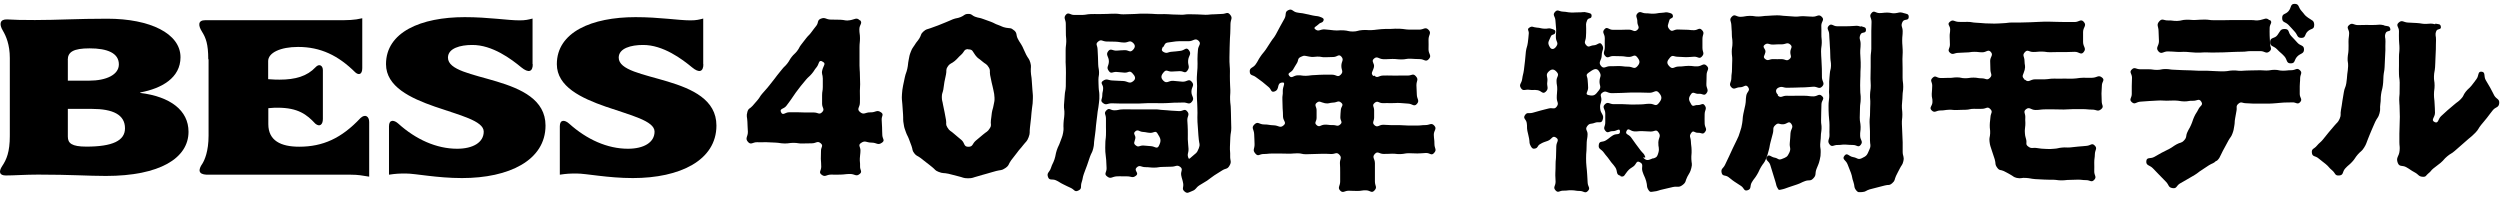
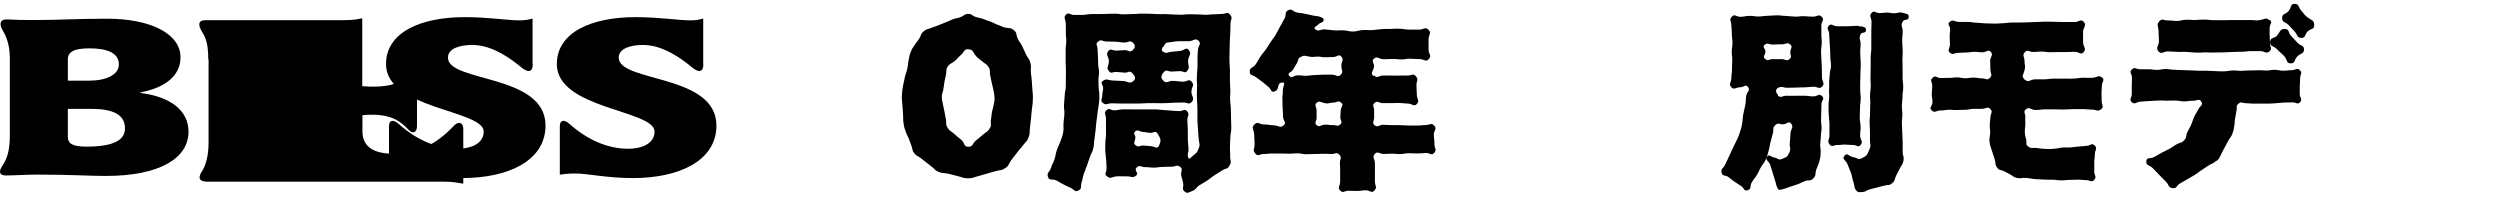
<svg xmlns="http://www.w3.org/2000/svg" id="a" viewBox="0 0 318 25">
-   <path d="M109.37,2.54c.42,.4-.06,.58-.06,1.17s.08,.58,.08,1.15-.06,.58-.06,1.15,.01,.58,0,1.17,0,.58,0,1.17,.05,.58,.05,1.18,.03,.58,.03,1.18-.05,.6-.03,1.18c.02,.58,0,.6,0,1.18s-.45,.78,0,1.17c.51,.44,.67,.03,1.35,.05,.68,.02,.79-.38,1.34,0,.4,.28,.05,.46,.08,.95q.03,.49,.05,.98c.02,.49,0,.49,.03,.98,.03,.49,.37,.64-.03,.94-.56,.4-.65,0-1.34,0s-.8-.34-1.36,.06c-.4,.28-.03,.48-.05,.97-.01,.49-.06,.49-.08,.98-.02,.49,.05,.49,.03,1-.02,.51,.34,.68-.05,.98-.46,.38-.6,0-1.21,0s-.6,.06-1.21,.08c-.6,.02-.6,0-1.22,0s-.74,.38-1.22,0c-.39-.31-.03-.49-.03-1s-.03-.51-.05-1c-.01-.49,.03-.51,.02-1-.02-.49,.35-.66-.03-.98-.43-.37-.56,0-1.14,0s-.57,0-1.16,.02c-.59,.02-.59-.08-1.16-.08s-.57,.09-1.16,.08c-.59-.02-.57-.08-1.14-.11q-.57-.03-1.14-.05c-.57-.02-.57,.03-1.16,0-.59-.03-.8,.4-1.19-.03-.43-.48,0-.68-.02-1.3-.02-.63-.05-.64-.06-1.27-.02-.63-.17-.66,0-1.27,.14-.48,.32-.37,.65-.75,.32-.38,.32-.37,.65-.75,.32-.38,.26-.43,.59-.81,.32-.38,.34-.37,.66-.75,.32-.38,.31-.4,.62-.78,.31-.38,.31-.4,.6-.78s.32-.38,.63-.78c.31-.4,.37-.35,.68-.75,.31-.4,.25-.45,.56-.84,.31-.4,.37-.34,.68-.74,.31-.4,.23-.45,.54-.84q.31-.4,.62-.8c.31-.4,.37-.35,.67-.77,.29-.41,.31-.4,.62-.81,.31-.41,.08-.69,.56-.89,.57-.23,.63,.09,1.25,.11,.62,.02,.62,0,1.24,.02,.62,.02,.63,.17,1.24,.06,.65-.11,.8-.4,1.24,.02h.03Zm-4.79,5.26c-.48-.21-.37,.35-.71,.75-.34,.4-.28,.45-.62,.84-.34,.4-.39,.35-.73,.75q-.34,.4-.67,.81t-.63,.83c-.31,.41-.28,.45-.59,.86s-.29,.43-.62,.84c-.32,.41-.9,.32-.66,.8,.23,.48,.51,0,1.04,0h1.05c.53,0,.53,.03,1.05,.03h1.05c.53,0,.66,.34,1.04-.05,.37-.38-.01-.52-.01-1.06v-1.07c0-.54,.09-.54,.09-1.07v-1.07c0-.54-.2-.57-.06-1.09,.15-.58,.53-.84,.01-1.06l-.03-.05Z" />
  <path d="M129,3.86c.42,.38,.2,.55,.46,1.06,.26,.51,.32,.49,.59,1,.26,.51,.22,.54,.48,1.04,.26,.51,.37,.46,.53,1.01,.15,.55,.03,.57,.06,1.14,.03,.57,.09,.57,.12,1.14,.03,.57,.05,.57,.08,1.14,.03,.57,.08,.57,.06,1.15-.01,.61-.03,.61-.11,1.23s-.06,.61-.12,1.23q-.06,.61-.14,1.23c-.08,.61,.05,.66-.17,1.23-.22,.57-.32,.52-.7,1.01-.37,.49-.42,.46-.77,.95-.36,.49-.39,.48-.76,.98-.37,.51-.22,.63-.73,.98-.51,.35-.57,.21-1.16,.37-.59,.15-.59,.18-1.19,.34-.6,.15-.59,.18-1.19,.34-.6,.15-.59,.25-1.21,.25s-.63-.12-1.25-.26c-.62-.14-.62-.18-1.25-.32-.63-.14-.67,0-1.27-.25-.45-.18-.39-.28-.77-.58s-.37-.31-.76-.6c-.39-.29-.39-.31-.77-.6-.39-.29-.48-.2-.77-.58-.29-.38-.17-.44-.34-.91q-.17-.46-.34-.91c-.17-.44-.23-.43-.39-.89-.15-.46-.19-.46-.26-.94-.12-.63-.05-.64-.09-1.27-.05-.63-.05-.64-.09-1.29-.05-.64-.09-.64-.05-1.29q.03-.55,.14-1.09t.23-1.09c.12-.55,.19-.52,.31-1.07,.12-.55,.06-.55,.17-1.1s.08-.55,.28-1.07c.19-.48,.23-.45,.5-.87,.26-.43,.32-.4,.59-.83s.12-.52,.51-.86c.39-.34,.43-.25,.91-.43,.48-.18,.48-.17,.96-.35,.48-.18,.46-.2,.94-.38,.48-.18,.46-.21,.94-.4,.48-.18,.51-.09,.99-.28,.48-.18,.42-.38,.93-.4,.51-.02,.46,.2,.94,.37,.48,.17,.51,.09,1,.28,.5,.18,.5,.17,.97,.35,.48,.18,.46,.25,.94,.41,.48,.17,.48,.25,.99,.35s.6-.03,.99,.31l.03,.05Zm-5.84,2.39c-.57,0-.46,.32-.9,.71-.43,.38-.39,.43-.82,.8-.43,.37-.6,.25-.91,.74-.26,.41-.09,.49-.2,.97q-.11,.48-.2,.95c-.09,.48-.05,.49-.14,.97-.09,.48-.19,.46-.19,.95s.08,.48,.15,.97c.08,.49,.12,.48,.2,.97,.08,.49,.09,.48,.18,.97,.09,.49-.09,.52,.17,.95,.31,.52,.42,.41,.87,.83,.45,.41,.48,.38,.93,.78,.45,.4,.26,.86,.87,.86s.48-.37,.94-.77c.46-.4,.46-.38,.93-.78,.46-.4,.57-.32,.88-.83,.25-.41,.05-.48,.12-.97,.08-.49,.05-.49,.12-.97,.08-.48,.14-.48,.22-.95,.08-.48,.14-.49,.12-.97-.02-.48-.05-.49-.14-.97-.09-.48-.12-.48-.22-.95-.09-.48-.11-.48-.2-.97-.09-.49,.08-.55-.17-.97-.29-.49-.43-.4-.85-.78-.42-.38-.51-.31-.86-.77-.37-.49-.31-.74-.9-.74l-.02-.03Z" />
  <path d="M147.95,5.9c-.17,.32-.28,.52,.05,.71,.46,.26,.53,0,1.07-.03,.54-.03,.53-.06,1.07-.11s.74-.54,1.07-.11c.42,.54-.03,.68-.08,1.34-.05,.66,.29,.78-.12,1.32-.31,.38-.46,0-.97,.03-.51,.03-.49,.03-1,.05-.51,.02-.66-.32-.99,.06-.37,.41-.45,.74-.05,1.12,.43,.41,.63-.03,1.22,0,.59,.03,.59,.08,1.19,.11,.6,.03,.79-.43,1.17,0,.43,.48-.03,.63-.03,1.27s.46,.8,.05,1.29c-.36,.43-.56,.06-1.11,.09s-.57,0-1.13,.02c-.56,.02-.56,.05-1.13,.06-.57,.02-.57,0-1.13,0h-1.13c-.56,0-.57,.05-1.13,.05h-2.29c-.57,0-.57-.03-1.14-.03s-.7,.31-1.14-.06c-.36-.29-.06-.46-.06-.94s.11-.48,.11-.94-.42-.63-.03-.91c.53-.37,.62-.06,1.27-.05,.65,.02,.65,.05,1.28,.06,.63,.02,.8,.43,1.3,.03,.4-.32,.26-.64-.11-1.03s-.48-.03-.99-.06c-.51-.03-.51-.06-1.02-.09s-.68,.29-.97-.11c-.39-.51,0-.61,0-1.24s-.46-.8-.08-1.3c.31-.4,.56-.03,1.07-.06,.51-.03,.51-.05,1.02-.06,.51-.02,.65,.35,1.02,0,.34-.34,.37-.64,.02-.95-.42-.37-.57,0-1.13-.02-.56-.02-.56-.09-1.11-.11-.56-.02-.56,0-1.11-.02-.56-.02-.66-.34-1.08,.02-.37,.32-.08,.45-.06,.94,.02,.49,.03,.49,.05,.98q.01,.49,.03,.98c.02,.49,.09,.49,.11,.98,.01,.49-.08,.49-.08,.97s.02,.49,.03,.97c.02,.48,.08,.49,.09,.97,.02,.48-.01,.49-.05,.97-.05,.58-.09,.57-.17,1.15-.08,.58-.05,.58-.14,1.17-.09,.58-.05,.58-.12,1.17-.08,.58-.06,.58-.15,1.17-.09,.58-.01,.6-.15,1.17-.14,.57-.23,.52-.42,1.06q-.19,.54-.37,1.09c-.19,.55-.22,.54-.4,1.07-.19,.54-.11,.57-.29,1.1-.18,.54,.11,.78-.42,1.03-.48,.23-.48-.12-.96-.34-.48-.21-.48-.23-.96-.46-.48-.23-.45-.29-.93-.51-.48-.21-.82,.08-1-.41-.2-.55,.18-.58,.37-1.15,.18-.57,.26-.54,.45-1.1,.18-.57,.11-.58,.29-1.15,.19-.57,.26-.54,.45-1.1,.19-.57,.25-.55,.36-1.14s.01-.58,.05-1.18c.03-.6,.08-.58,.11-1.18,.03-.6-.08-.6-.05-1.18,.03-.58,.06-.58,.09-1.18,.03-.6,.12-.58,.14-1.18,.01-.6,0-.57,.01-1.14,.02-.57,0-.57,0-1.14s-.05-.57-.03-1.14c.01-.57,0-.57,0-1.14s.06-.57,.08-1.12c.01-.55-.06-.57-.05-1.12,.02-.55-.03-.57-.01-1.14,.01-.57-.35-.74,.01-1.17,.34-.38,.56,.05,1.07,.03,.51-.02,.52,.02,1.04,0,.51-.02,.51-.09,1.04-.11,.52-.02,.52,0,1.04,0s.53,0,1.04-.02c.51-.02,.51-.03,1.04-.03s.53,.08,1.04,.08,.52-.03,1.04-.03,.53-.03,1.05-.05c.53-.02,.53,0,1.05,0s.53,.03,1.04,.05c.51,.02,.52,0,1.03,0s.53,.03,1.04,.05c.51,.02,.53,.02,1.05,.03,.53,.02,.53-.06,1.05-.06s.53,.02,1.05,.02,.53,.05,1.05,.05,.53-.06,1.05-.06,.53-.05,1.05-.05,.68-.32,1.02,.08c.39,.46,.08,.58,.06,1.18-.02,.6,0,.6-.03,1.21-.03,.61-.05,.6-.06,1.21-.01,.61-.03,.6-.03,1.21s-.03,.6-.01,1.2c.01,.6,.06,.6,.06,1.2s-.02,.6,0,1.2c.01,.6,.03,.6,.05,1.2,.01,.6-.05,.6-.03,1.2,.02,.6,.08,.6,.09,1.2,.01,.6,.03,.6,.03,1.2s.03,.6,.03,1.2-.09,.6-.12,1.2q-.03,.6-.05,1.2c-.02,.6,.05,.6,.03,1.2-.02,.6,.22,.68-.08,1.2-.28,.51-.48,.31-.96,.63-.48,.32-.49,.29-.97,.61-.48,.32-.45,.35-.93,.68-.48,.32-.51,.28-.99,.6-.48,.32-.37,.52-.91,.72-.45,.17-.6,.37-.96,.06-.4-.34-.09-.52-.18-1.04-.09-.52-.15-.51-.25-1.03-.09-.52,.29-.74-.12-1.06-.42-.32-.57-.03-1.11-.03s-.56,.03-1.11,.03-.56,.09-1.11,.09-.56-.06-1.11-.06-.71-.34-1.11,.05c-.4,.38,.35,.68-.05,1.01-.48,.4-.6,.09-1.22,.11-.62,.02-.63-.03-1.25,0-.62,.03-.76,.4-1.25,0-.42-.32-.03-.52-.05-1.04q-.01-.52-.05-1.04c-.03-.52-.08-.52-.11-1.04-.03-.52,0-.52,0-1.04s.06-.54,.08-1.07c.02-.54,0-.54,0-1.07v-1.07c0-.54-.32-.64,.06-1.03,.39-.38,.48,0,1.01,0s.52-.11,1.04-.12c.51-.02,.53,0,1.05,0h3.11c.49,0,.51,.06,1,.08,.5,.02,.51,.05,1.01,.08,.49,.03,.51,.03,1.02,.06,.51,.03,.69-.37,1.02,.02,.39,.44,0,.6,.03,1.18,.03,.58,.05,.6,.06,1.18,.02,.58-.01,.6,0,1.2,.02,.6,.06,.6,.09,1.2,.03,.6-.23,.66,0,1.21,.08,.18,.25-.05,.4-.17,.53-.49,.65-.41,.91-1.09,.2-.52,.05-.55,0-1.1-.05-.55-.06-.57-.09-1.12-.03-.55-.05-.57-.08-1.14-.03-.57,0-.57,0-1.14s-.02-.57-.03-1.14c-.02-.57-.05-.57-.05-1.14s.03-.57,.03-1.14-.05-.57-.03-1.14c.02-.57,.05-.57,.08-1.15,.03-.58,0-.57,0-1.15s.03-.57,.06-1.15c.03-.58,.49-.77,.08-1.17-.45-.41-.63,.05-1.25,.06-.62,.02-.62-.02-1.25,0-.63,.02-.62,.08-1.24,.14-.43,.05-.48,.08-.67,.46v.12Zm-3.49,12.58c.36,.32,.46,.02,.96,.03,.49,.02,.49,.06,.97,.08,.48,.02,.77,.41,1,0,.37-.72,.26-.95-.17-1.63-.25-.4-.46-.03-.93-.06-.46-.03-.46-.09-.93-.12-.46-.03-.6-.37-.96-.06-.35,.31,.11,.48,.01,.91-.09,.46-.29,.57,.05,.87l-.02-.02Z" />
  <path d="M174.84,9.63c.36,.38,.56-.02,1.08-.02s.53-.02,1.05,0c.53,.02,.53,0,1.05,0h1.05c.52,0,.66-.32,1.02,.08,.4,.45,.08,.55,.08,1.15s.05,.6,.05,1.18,.4,.77,0,1.21c-.36,.4-.56-.03-1.1-.05-.54-.02-.54-.06-1.07-.08-.53-.02-.54,.03-1.08,.02-.54-.02-.54,0-1.08,0s-.63-.38-1.04-.03c-.36,.31-.08,.43-.06,.91,.01,.48,0,.48,0,.95s-.31,.66,.05,.98c.4,.35,.57-.06,1.1-.06s.54,.05,1.08,.05h1.07c.52,0,.54,.05,1.08,.05h1.08c.54,0,.54-.06,1.08-.06s.73-.34,1.1,.06c.4,.43-.06,.6-.05,1.18,.02,.58,.08,.58,.08,1.17s.35,.71-.05,1.14c-.35,.4-.49-.02-1.04,0-.54,.02-.54,.06-1.08,.06s-.54-.03-1.07-.03-.54,.09-1.08,.11c-.54,.02-.54-.06-1.08-.05-.54,.02-.54,.03-1.08,.03s-.73-.41-1.1,0c-.4,.43,.01,.6,.01,1.18v2.33c0,.58,.34,.71-.06,1.14-.37,.4-.51,0-1.05-.02s-.56,.08-1.1,.08-.56-.02-1.1-.03c-.54-.02-.74,.37-1.11-.02s.01-.58,0-1.17c-.01-.58,0-.57,0-1.14s0-.57-.03-1.14c-.03-.57,.31-.71-.08-1.12-.36-.38-.51-.06-1.04-.08-.53-.02-.53-.03-1.07-.03s-.52,.03-1.07,.03-.54,.03-1.07,.03-.52-.12-1.07-.12-.54,.05-1.07,.05-.54-.02-1.08-.02h-1.08c-.54,0-.54,.06-1.08,.06s-.68,.37-1.04-.05c-.42-.48-.09-.58-.11-1.21-.01-.63-.03-.63-.05-1.26-.02-.63-.42-.8,.03-1.24,.45-.44,.6,0,1.22,0s.62,.09,1.25,.11c.63,.02,.79,.41,1.25,0,.42-.35-.06-.55-.08-1.09-.01-.54-.01-.55-.05-1.09-.03-.54,0-.55-.03-1.09-.03-.54,.08-.55,.05-1.1-.03-.55,.46-1.14-.09-1.07-.76,.08-.23,.89-.97,1.14-.48,.15-.37-.28-.76-.58-.39-.31-.39-.32-.77-.64-.39-.32-.42-.28-.82-.6-.4-.32-.76-.17-.79-.68-.05-.57,.4-.46,.74-.94,.34-.48,.28-.51,.6-.98,.32-.48,.37-.45,.7-.92q.32-.48,.63-.97c.31-.49,.37-.45,.65-.95,.28-.51,.26-.51,.54-1.01q.28-.51,.56-1.01c.28-.51-.03-.83,.49-1.07,.48-.23,.54,.18,1.05,.29,.51,.11,.54,.05,1.05,.17,.51,.12,.53,.12,1.05,.23,.53,.11,.56,.02,1.05,.23,.2,.09,.35,.18,.28,.38-.14,.37-.37,.21-.65,.51-.25,.26-.7,.38-.43,.61,.45,.38,.62,0,1.21,.03,.59,.03,.6,.08,1.19,.12,.59,.05,.6-.03,1.21,0,.6,.03,.6,.15,1.19,.15s.6-.14,1.19-.18c.59-.05,.6,.03,1.21,0,.6-.03,.6-.08,1.21-.12,.6-.05,.6-.02,1.21-.03,.6-.02,.6-.05,1.19-.02,.59,.03,.59,.09,1.19,.11,.6,.02,.6-.02,1.21,0,.6,.02,.8-.41,1.22,.02,.42,.43-.01,.64,0,1.26,.02,.61,0,.63,0,1.24s.45,.77,.03,1.23c-.39,.43-.57,0-1.14,0s-.57-.03-1.16-.05c-.59-.02-.59,.09-1.16,.09s-.59-.06-1.16-.06-.59,.05-1.17,.03c-.59-.02-.76-.45-1.19-.06-.4,.35,.14,.58,0,1.1-.15,.58-.45,.72-.08,1.1l.14-.05Zm-9.41-2.38c-.42,.21-.23,.43-.48,.81-.25,.38-.23,.4-.48,.8-.25,.4-.77,.4-.49,.77,.32,.43,.52-.03,1.08-.05,.56-.02,.54,.08,1.08,.06,.54-.02,.54-.08,1.1-.09,.56-.02,.54-.05,1.1-.05h1.1c.56,0,.71,.4,1.1,0,.4-.41,.06-.57,.08-1.15,.01-.58,.37-.71,0-1.15-.34-.38-.49,.03-1,.05q-.51,.02-1.02,.03c-.51,.02-.51-.09-1.04-.08-.53,.02-.51,.09-1.02,0-.54-.08-.6-.21-1.07,.03l-.03,.02Zm2.04,5.83c-.34,.31,.02,.51,0,.97-.01,.46,0,.46,0,.94s-.35,.61,0,.92c.37,.34,.5-.03,1.01-.05,.51-.02,.51,.06,1.02,.05,.51-.02,.62,.25,.99-.09,.34-.31-.01-.44,0-.91,.01-.46,.03-.46,.06-.92,.03-.46,.42-.61,.06-.92-.39-.35-.51-.03-1.04-.02-.52,.02-.52,.17-1.04,.08-.56-.11-.7-.38-1.07-.03v-.02Z" />
-   <path d="M206.08,22.34c-.57-.14-.28-.57-.62-1.06-.34-.49-.39-.44-.73-.94-.34-.49-.39-.46-.73-.94-.34-.48-.73-.4-.63-1,.08-.52,.45-.26,.91-.55,.46-.29,.42-.34,.88-.63,.46-.29,.93,.02,.9-.52-.03-.48-.42,0-.9-.02-.48-.02-.63,.34-.94-.02-.37-.43-.01-.55-.03-1.12-.01-.57,0-.57,0-1.12s-.45-.75-.05-1.15c.4-.4,.6,0,1.16-.02,.56-.02,.57,0,1.14,0s.57,.05,1.14,.05,.57,0,1.14-.02c.57-.02,.57-.08,1.14-.08s.74,.4,1.11-.05c.45-.54,.49-.83,.05-1.35-.39-.46-.59,0-1.19,0s-.6-.03-1.19-.03h-1.19c-.59,0-.6,.05-1.21,.05s-.6,.03-1.21,.03-.74-.41-1.22-.06c-.4,.29-.05,.51-.12,1-.08,.49-.2,.49-.15,.98,.05,.77,.57,.78,.31,1.5-.17,.49-.49,.15-.99,.35-.49,.2-.66,0-.97,.43-.31,.43,.06,.52,.05,1.03-.01,.51-.08,.51-.11,1.01-.03,.51,0,.51-.03,1.03-.03,.52-.06,.51-.05,1.03,.01,.52,0,.52,.05,1.03,.05,.51,.06,.52,.09,1.03,.03,.51,.03,.52,.06,1.04,.03,.52,.39,.66,.03,1.04-.36,.38-.53,0-1.04,0s-.51-.08-1.02-.09c-.51-.02-.51,.06-1.04,.05-.53-.02-.66,.35-1.01-.03-.37-.41,0-.54,0-1.1s-.05-.57-.03-1.12c.02-.55,.03-.57,.03-1.12s.06-.57,.06-1.12,.03-.57,.03-1.14,.45-.8-.03-1.12c-.48-.32-.51,.21-1.04,.41-.52,.2-.54,.15-1.02,.44-.34,.21-.2,.43-.59,.54-.29,.08-.4-.02-.56-.29-.25-.45-.12-.49-.22-.98-.09-.49-.12-.49-.22-.98-.09-.49,0-.52-.08-1.01-.08-.49-.51-.55-.23-.98s.48-.17,.99-.31q.51-.14,1-.28c.49-.14,.51-.12,1.02-.26,.51-.14,.73,.18,1.04-.25,.31-.43,0-.55,0-1.1s.05-.55,.06-1.09c.01-.54-.09-.55-.09-1.09s.4-.68,.05-1.09c-.34-.4-.65-.46-1.04-.09-.48,.46-.08,.64-.18,1.29-.11,.64,.26,.86-.22,1.3-.39,.35-.52-.14-1.03-.21-.51-.08-.54,.03-1.05-.05-.51-.08-.76,.23-1.05-.2-.32-.49,.08-.58,.15-1.17,.08-.58,.14-.57,.22-1.14,.08-.57,.06-.58,.14-1.17,.08-.58,.03-.58,.11-1.17s.17-.57,.25-1.15c.08-.58,.06-.58,.12-1.17,.03-.37-.26-.51,.05-.72,.4-.28,.46-.05,.96-.02,.49,.03,.48,.11,.97,.14,.5,.03,.53-.14,.97,.03,.29,.11,.48,.14,.42,.45-.08,.38-.43,.15-.57,.52-.26,.64-.48,.75-.12,1.35,.23,.38,.59,.26,.83-.11,.31-.46-.03-.54-.06-1.09s.06-.55,.03-1.1c-.03-.55-.06-.55-.09-1.1-.03-.55-.42-.68-.05-1.09,.34-.37,.49-.05,1.01-.03,.51,.02,.51,.09,1.02,.11,.51,.02,.51-.03,1.02-.02,.51,.02,.54-.11,1.04,.03,.34,.09,.59,.09,.56,.45-.03,.41-.42,.15-.57,.54-.2,.49-.12,.51-.12,1.04s0,.54-.03,1.07c-.03,.54-.32,.66,.05,1.06,.32,.35,.46,.02,.96,0,.49-.02,.73-.51,1-.11,.4,.54,0,.71,0,1.38s-.51,.86-.08,1.37c.36,.43,.6,0,1.18,.02,.57,.02,.57-.03,1.13-.02,.56,.02,.57,.08,1.14,.08s.76,.38,1.14-.03c.42-.45,.36-.75-.03-1.21-.32-.38-.51,0-1,0s-.49-.08-1.01-.09c-.51-.02-.51,0-1-.02-.49-.02-.7,.37-1.02,0-.37-.41-.05-.58-.06-1.14-.02-.55,0-.57,0-1.14s-.42-.72-.03-1.14c.34-.38,.52,.08,1.05,.08h1.04c.51,0,.53-.03,1.04-.02,.51,.02,.66,.38,1.04,.03s-.01-.52,0-1.04c.02-.52-.32-.71,.03-1.07,.34-.35,.54,0,1.04,0s.49,.06,1,.05c.51-.02,.49-.09,1-.11,.51-.02,.53-.14,1,0,.28,.08,.45,.14,.46,.43,0,.32-.39,.2-.46,.52-.14,.57-.36,.72,.03,1.17,.34,.38,.51,0,1.02,0s.51,.03,1.04,.03,.51,.06,1.04,.06,.66-.4,1.02-.02c.39,.41,.06,.55,.06,1.12v1.14c0,.57,.31,.68-.06,1.1-.34,.38-.48,.02-.99,.03-.51,.02-.51,.06-1.04,.06s-.53-.05-1.04-.05-.65-.29-.99,.09c-.4,.46-.49,.72-.06,1.15s.57,0,1.16,0,.59-.06,1.19-.08c.6-.02,.6,.08,1.19,.06,.59-.02,.76-.49,1.18-.08,.42,.41,0,.57-.01,1.15-.02,.58,0,.58-.03,1.17-.03,.58,.37,.74,0,1.2-.29,.37-.49,0-.97,.05-.48,.05-.7-.35-.97,.03-.39,.54-.32,.75,.02,1.32,.22,.37,.4,.05,.83,.08,.43,.03,.62-.32,.87,.03,.34,.46,0,.58,0,1.15s-.02,.57,0,1.15c.01,.58,.39,.68,.03,1.12-.28,.35-.42,.06-.87,.08-.45,.02-.59-.37-.85,0-.34,.45-.08,.54-.06,1.09,.02,.55,.08,.57,.09,1.12,.02,.55-.05,.57-.03,1.14,.02,.57,.14,.57,0,1.12-.15,.6-.22,.57-.51,1.12-.29,.55-.12,.69-.62,1.06s-.6,.12-1.22,.25c-.62,.12-.62,.17-1.24,.29-.62,.12-.6,.23-1.24,.29-.28,.03-.39,.11-.56-.11-.37-.52-.17-.61-.36-1.23-.18-.61-.26-.58-.46-1.2-.2-.61,.22-.92-.36-1.21-.45-.23-.4,.26-.8,.55-.4,.29-.45,.25-.77,.63-.37,.43-.36,.75-.85,.63l-.08-.14Zm-4.05-13.06c-.4,.28-.09,.43-.08,.92,.02,.49,.06,.48,.06,.97s-.45,.81,.03,.92c.73,.17,.88,0,1.34-.6,.36-.46,.05-.6,.08-1.18,.03-.58,.29-.63,0-1.15-.37-.68-.82-.31-1.44,.12Zm8.28,10.88c.45-.17,.49-.25,.63-.71,.18-.64-.03-.68,0-1.34,.03-.66,.4-.77,0-1.3-.29-.41-.48-.06-.99-.08-.51-.02-.51-.03-1.04-.05-.53-.02-.53,.06-1.04,.03-.51-.03-.74-.52-.97-.06-.23,.46,.25,.4,.56,.81,.31,.41,.29,.43,.6,.84q.31,.41,.62,.83c.31,.41,.43,.35,.6,.84,.05,.15-.37,0-.26,.09,.48,.48,.66,.29,1.28,.06v.02Z" />
  <path d="M226.14,12.16c.42,.37,.56,0,1.13,.02,.57,.02,.56,0,1.13,0h1.13c.57,0,.57,.08,1.13,.08s.71-.43,1.11-.03c.37,.35-.06,.51-.08,1.01-.01,.51-.01,.52-.03,1.03-.02,.51,0,.52-.02,1.04-.01,.52,.08,.52,.06,1.04-.02,.52-.08,.49-.09,1-.01,.51-.06,.49-.08,1-.02,.51,.08,.51,.06,1-.02,.49,0,.49-.12,.98-.14,.61-.2,.58-.42,1.18-.22,.6,.03,.74-.4,1.18-.37,.4-.53,.15-1.04,.34-.51,.18-.49,.25-1.02,.43-.53,.18-.53,.17-1.05,.35-.53,.18-.51,.21-1.05,.32-.17,.03-.22,.06-.31-.08-.29-.46-.2-.49-.37-1.01-.17-.52-.15-.52-.32-1.04-.17-.52-.15-.52-.32-1.04-.17-.52-.71-.58-.4-1.03,.26-.38,.49,.05,.96,.12,.46,.08,.46,.35,.9,.18,.59-.23,.71-.25,.97-.81,.26-.57,0-.63,.06-1.24s.05-.61,.09-1.23c.05-.61,.45-.74,.08-1.23-.31-.4-.49,.06-1.01,.09-.51,.03-.6-.26-.97,.08-.43,.38-.2,.51-.34,1.06q-.14,.55-.29,1.1c-.15,.55-.09,.57-.25,1.12-.15,.55-.14,.57-.36,1.09-.22,.52-.31,.48-.6,.97-.29,.49-.23,.52-.53,1.01-.29,.49-.36,.46-.65,.95-.29,.49,0,.84-.54,1.01-.48,.15-.42-.28-.83-.55-.42-.28-.42-.26-.83-.54-.42-.28-.39-.32-.79-.6-.4-.28-.74-.05-.85-.54-.12-.55,.22-.52,.45-1.04,.23-.52,.26-.51,.49-1.03q.23-.52,.48-1.04t.5-1.03c.25-.51,.25-.52,.42-1.06,.17-.54,.19-.55,.28-1.12,.09-.57,.03-.58,.14-1.15,.11-.57,.14-.57,.25-1.14,.11-.57,.03-.58,.12-1.17,.09-.58,.57-.64,.23-1.12-.31-.41-.49,.03-1.02,.03s-.74,.38-1.1,0c-.39-.41,0-.6,0-1.17s.08-.55,.08-1.12,.02-.57,.03-1.12c.02-.55-.06-.57-.06-1.12s.09-.55,.09-1.12-.08-.55-.08-1.12-.05-.55-.06-1.12c-.02-.57-.32-.69,.06-1.09,.39-.4,.54,.03,1.11,.02,.57-.02,.57-.11,1.14-.12,.57-.02,.57,.09,1.16,.08,.59-.02,.57-.08,1.16-.09,.59-.02,.57-.06,1.16-.06s.57,.06,1.13,.08c.56,.02,.57,.06,1.14,.08,.57,.02,.57-.06,1.14-.05,.57,.02,.57,.05,1.14,.06,.57,.02,.76-.38,1.16,.02,.4,.4-.06,.57-.06,1.12s.03,.55,.01,1.09c-.01,.54,.06,.55,.05,1.1-.02,.55-.09,.55-.09,1.1s.03,.55,.05,1.1c.02,.55,.03,.55,.05,1.1,.01,.55,0,.55,.01,1.1,.02,.55,.42,.74,.03,1.15-.39,.41-.59,0-1.13,.03s-.54,.06-1.1,.08c-.56,.02-.54,0-1.1,.03-.56,.03-.56,0-1.1,.02-.54,.02-.62-.23-1.11-.02-.45,.2-.4,.64-.06,.94l-.05,.06Zm-1.62-4.66c.39,.32,.53,0,1.04,.02,.51,.02,.51,0,1.04,0s.63,.32,1.02,0c.36-.31,.09-.45,.11-.91,.01-.46,.35-.63,0-.94-.4-.35-.56-.03-1.1-.03s-.54,0-1.08,.03c-.54,.03-.7-.31-1.11,.05-.34,.29,.2,.49,.12,.92-.09,.46-.37,.58-.03,.87v-.02Zm12.18-4.17c.4,.14,.68,.09,.65,.52-.03,.46-.54,.14-.71,.57-.22,.54,.03,.58,.03,1.17s-.06,.58-.05,1.17c.01,.58,.05,.58,.06,1.17,.02,.58-.01,.58-.03,1.17-.01,.58,0,.58-.03,1.17-.03,.58,0,.58,0,1.17s.08,.58,.06,1.17c-.01,.58-.09,.58-.09,1.17s-.03,.58-.03,1.17,.09,.58,.11,1.17c.01,.58-.08,.58-.06,1.17,.02,.58,.43,.69,.06,1.15-.31,.37-.46,0-.96,0s-.5-.03-.97-.05c-.48-.02-.5,.06-.99,.05-.5-.02-.7,.32-1.01-.05-.39-.48,0-.64-.03-1.26-.03-.61,.02-.61,0-1.24-.01-.63-.06-.61-.09-1.24-.03-.63-.03-.61-.03-1.24,0-.51,.05-.49,.08-1,.03-.51-.05-.51-.01-1.01,.03-.51,0-.51,.01-1.01,.02-.51,.05-.51,.08-1.01,.03-.51,.14-.51,.15-1.01,.01-.51-.06-.51-.08-1-.02-.49-.02-.51-.03-1.01-.02-.51-.05-.51-.06-1.01-.02-.51-.05-.51-.06-1.01-.01-.51-.4-.69-.05-1.06,.35-.37,.54,.06,1.05,.06h1c.49,0,.51,0,1-.03,.49-.03,.53-.08,1.02,.08Zm5.35-1.69c.45,.14,.77,.08,.74,.55-.03,.51-.6,.15-.8,.61-.25,.54,.03,.58,.03,1.17s-.06,.58-.06,1.18,.05,.58,.06,1.18c.02,.6-.03,.58-.03,1.18s.02,.58,.02,1.18v1.17c0,.58,.08,.58,.08,1.18s-.08,.58-.09,1.18c-.01,.6-.06,.58-.08,1.18-.01,.6,.06,.6,.06,1.18s-.08,.58-.06,1.17c.02,.58,.03,.58,.05,1.18,.02,.6,.03,.58,.05,1.18,.01,.6,0,.58,0,1.18s.22,.61,.09,1.2c-.11,.51-.23,.48-.46,.95-.23,.48-.26,.46-.48,.94-.22,.48-.08,.57-.48,.92-.4,.35-.46,.15-.94,.29-.48,.14-.49,.11-.97,.25-.48,.14-.49,.11-.97,.25s-.45,.31-.96,.34c-.35,0-.49,.09-.71-.18-.37-.44-.19-.57-.39-1.12-.2-.55-.11-.58-.31-1.14-.2-.55-.23-.54-.43-1.09-.2-.55-.76-.63-.4-1.09,.36-.46,.54,.08,1.1,.17,.56,.09,.59,.38,1.1,.15,.7-.32,.68-.44,.99-1.14,.23-.52,.06-.55,.06-1.14v-1.15c0-.57-.05-.58-.05-1.17s.06-.58,.06-1.17,.02-.58,.03-1.17c.02-.58-.05-.58-.03-1.15,.02-.57,.09-.58,.09-1.17s-.05-.58-.03-1.17c.02-.58,0-.58,.02-1.17,.01-.58,0-.58,0-1.17s.06-.57,.08-1.14c.01-.57-.01-.57,0-1.14,.01-.57,0-.57,0-1.15s.03-.57,.03-1.15-.37-.71,.01-1.14c.32-.37,.5,.02,.99,.02s.49-.06,1-.06,.51,.12,1.01,.08c.49-.05,.52-.18,1-.05v-.03Z" />
  <path d="M257.6,10.15c.45,.41,.63-.05,1.25-.06,.62-.02,.6,.02,1.22,0,.62-.02,.6-.09,1.22-.09s.62,.02,1.22,0c.6-.02,.6,.03,1.22,0,.62-.03,.6-.09,1.22-.11,.62-.02,.62,.03,1.22,0,.6-.03,.76-.4,1.22-.02,.39,.32-.03,.51-.03,1.01s-.05,.51-.05,1.01,.03,.51,.03,1.01,.32,.64-.06,.98c-.46,.38-.57,.06-1.16,.06s-.6-.06-1.2-.06h-1.21c-.6,0-.6,.05-1.2,.05s-.6-.02-1.19-.02h-1.19c-.59,0-.6,.08-1.21,.08s-.76-.46-1.22-.09c-.39,.32-.05,.52-.08,1.03-.03,.51,.03,.51,0,1.01-.03,.51-.09,.51-.05,1.01,.03,.43,.08,.43,.17,.84,.09,.41-.12,.57,.23,.83,.45,.35,.56,.12,1.13,.21,.57,.09,.57,.08,1.14,.11,.51,.03,.51,.02,1.04-.02,.53-.03,.51-.11,1.02-.15,.51-.05,.52,.02,1.04-.02,.51-.03,.51-.08,1.04-.11,.52-.03,.52-.05,1.04-.09s.67-.41,1.02-.05c.39,.38,.05,.54,.03,1.09-.01,.55-.08,.55-.08,1.1s.02,.55,0,1.1c-.01,.55,.36,.69-.01,1.09-.36,.37-.5,.03-1.02,.03s-.53-.06-1.04-.06-.53,.03-1.04,.03-.53,.06-1.05,.06-.53-.06-1.05-.08c-.57-.02-.57,.02-1.16-.02-.59-.03-.57-.02-1.16-.06-.59-.05-.57-.11-1.16-.15-.59-.05-.6,.12-1.16,0-.45-.11-.42-.21-.83-.43-.42-.21-.4-.25-.82-.44-.42-.2-.54-.03-.82-.4-.36-.48-.17-.54-.34-1.1-.17-.57-.2-.55-.37-1.12-.17-.57-.22-.55-.29-1.14-.06-.52,.06-.52,.08-1.04,.02-.52-.06-.52-.05-1.04,.01-.52,.06-.52,.09-1.04,.03-.52,.35-.63-.02-1.01-.37-.38-.49-.05-1.02-.03-.53,.02-.53,0-1.07,0s-.53,.11-1.05,.12c-.53,.02-.53,0-1.07,.03-.54,.03-.54-.05-1.07-.03-.53,.02-.53,.09-1.07,.09s-.71,.37-1.1,0c-.39-.37,.08-.55,.09-1.07,.02-.52-.11-.52-.09-1.04,.02-.52,.06-.52,.06-1.04s-.34-.64,.05-1.01c.39-.37,.48,.02,1,.03,.53,.02,.53-.03,1.05-.02,.53,.02,.53-.06,1.05-.06s.53,.11,1.05,.11,.52-.08,1.05-.08,.52,.09,1.05,.09,.66,.32,1.04-.06c.37-.38,.06-.52,.06-1.07s-.03-.55-.03-1.09,.45-.72,.08-1.14c-.34-.37-.56,.05-1.07,.05s-.51-.06-1.02-.06-.51,.08-1.02,.08-.51,.05-1.02,.05-.69,.32-1.07-.02c-.37-.34,0-.52,0-1.01s-.02-.49-.03-.98c-.02-.49,.06-.49,.06-.98s-.43-.63-.05-.95c.43-.37,.54-.03,1.11,0,.57,.03,.57,0,1.14,0s.57,.09,1.14,.11c.57,.02,.57,.05,1.14,.08q.57,.03,1.14,.03c.57,0,.57-.03,1.13-.05,.56-.02,.57-.08,1.14-.09,.57-.02,.57,.02,1.14,0q.57-.02,1.14-.03c.57-.02,.57-.03,1.14-.05,.57-.02,.56-.03,1.13-.03s.57,.03,1.13,.03,.57,.02,1.13,.02h1.14c.57,0,.79-.45,1.16-.02,.42,.48-.09,.66-.09,1.29v1.27c0,.64,.48,.81,.06,1.3-.34,.4-.56-.05-1.1-.05s-.53,.03-1.05,.03h-1.05c-.53,0-.53,.02-1.07,.02s-.52-.08-1.07-.08-.52,.05-1.07,.05-.7-.37-1.05,.02c-.39,.41-.05,.55-.05,1.12s.15,.58,.02,1.14c-.15,.61-.46,.78-.05,1.17l.03,.09Z" />
  <path d="M281.91,20.45c-.39,.38-.46,.28-.93,.57-.46,.29-.45,.31-.91,.6-.46,.29-.43,.34-.9,.63-.46,.29-.48,.26-.94,.55-.46,.29-.49,.26-.96,.55-.46,.29-.37,.66-.91,.58-.59-.09-.43-.38-.85-.81-.42-.43-.43-.43-.84-.86-.4-.43-.42-.43-.83-.86-.42-.43-.88-.31-.83-.91,.05-.54,.53-.26,.99-.52,.46-.26,.48-.28,.96-.54,.48-.26,.49-.23,.97-.49s.45-.31,.93-.58c.48-.28,.6-.11,.97-.52,.37-.41,.17-.51,.39-1,.22-.49,.28-.48,.49-.97,.22-.49,.17-.52,.39-1.01,.22-.49,.29-.46,.53-.95,.23-.49,.66-.52,.37-.98-.29-.46-.51-.09-1.07-.11-.56-.02-.56,.09-1.11,.08-.56-.02-.56-.09-1.11-.11-.56-.02-.56,.02-1.11,.02s-.56-.05-1.11-.02q-.56,.03-1.11,.06c-.56,.03-.56,.05-1.11,.08-.56,.03-.7,.43-1.11,.06-.39-.35,0-.51,0-1.03v-1.04c0-.52,.03-.52,.03-1.04s-.4-.68-.03-1.04c.37-.37,.54-.03,1.07-.03h1.07c.53,0,.54,.08,1.07,.08s.54-.11,1.08-.11,.54,.08,1.08,.09c.54,.02,.52,.02,1.07,.05,.54,.03,.54,0,1.07,.03,.53,.03,.54,.03,1.07,.05,.52,.02,.54-.02,1.07,0,.53,.02,.54,.03,1.07,.05,.52,.02,.52,.03,1.07,.02,.54-.02,.52-.09,1.07-.11,.54-.02,.54,.06,1.07,.05,.52-.02,.54-.05,1.07-.05s.54,0,1.07-.02c.53-.02,.53,.03,1.05,.03s.53-.09,1.05-.09,.53,.11,1.07,.11,.52-.06,1.07-.06,.7-.37,1.08,0c.37,.34,.03,.52,.03,1.03s-.05,.51-.05,1v1c0,.49,.39,.66,.05,1.03-.34,.37-.51,0-1.01,.03-.49,.03-.49,0-.99,.02-.49,.02-.49,.05-.99,.08-.49,.03-.49,.05-.99,.06s-.48,0-.97,0h-.97c-.48,0-.49-.05-.97-.05s-.59-.26-.96,.06c-.37,.32-.15,.45-.25,.92-.09,.48-.08,.48-.17,.95-.09,.48-.02,.49-.11,.97-.09,.48-.06,.49-.23,.95-.17,.46-.25,.43-.5,.87-.25,.44-.23,.44-.48,.89q-.25,.44-.46,.89c-.22,.44-.2,.49-.56,.84Zm6.82-17.91c.39,.32-.01,.48-.03,.98-.02,.51,0,.49,0,1s.05,.51,.05,1,.31,.68-.06,1.01c-.45,.38-.59-.03-1.17-.03h-1.17c-.59,0-.59,.08-1.18,.08s-.59,.02-1.17,.03c-.59,.02-.59,.03-1.18,.05-.59,.02-.59,0-1.17,.02-.59,.02-.59-.03-1.19-.02-.6,.02-.59,.05-1.18,.03-.59-.02-.59-.06-1.17-.09-.59-.03-.59,.03-1.17,0-.59-.03-.59-.05-1.17-.06-.59-.02-.82,.43-1.21,0-.42-.48,.06-.68,.06-1.3s-.05-.64-.05-1.27-.32-.78,.09-1.26c.39-.43,.56-.09,1.13-.11,.57-.02,.59,.08,1.16,.06,.57-.02,.57-.14,1.14-.15,.57-.02,.59,.05,1.16,.03,.57-.02,.59-.05,1.17-.05s.59,.08,1.17,.08h1.17c.59,0,.59-.02,1.17-.02h2.38c.6,0,.6,.11,1.19,0,.59-.11,.73-.37,1.17,.02l.05-.02Zm1.92,1.15c.59,.02,.37,.43,.77,.87,.4,.45,.42,.41,.8,.86,.39,.45,.85,.29,.85,.87s-.45,.46-.87,.91c-.42,.45-.22,.86-.82,.86s-.4-.46-.83-.92c-.43-.46-.48-.41-.91-.87-.43-.46-.91-.32-.88-.95,.03-.63,.56-.35,.93-.86,.39-.52,.34-.78,.96-.77Zm3.71-.48c0,.57-.4,.38-.82,.78s-.22,.83-.8,.83-.46-.38-.86-.8-.39-.46-.8-.87c-.42-.41-.79-.26-.79-.86s.4-.41,.8-.86c.4-.45,.2-.94,.79-.94s.45,.45,.86,.89c.42,.45,.34,.52,.84,.87,.52,.38,.77,.32,.79,.94v.02Z" />
-   <path d="M303.29,3.26c.43,.09,.67,0,.76,.43,.08,.38-.43,.14-.59,.51-.2,.51,0,.55-.03,1.09-.03,.54,0,.55-.01,1.09-.02,.54-.02,.55-.05,1.09-.03,.54-.02,.55-.05,1.09-.03,.54-.09,.54-.14,1.09-.05,.6,0,.6-.08,1.2-.08,.6-.15,.58-.23,1.17-.08,.58,0,.6-.09,1.2-.09,.6,.05,.63-.11,1.2-.15,.57-.29,.54-.54,1.07-.25,.54-.23,.55-.48,1.1-.25,.55-.22,.57-.45,1.1-.23,.54-.17,.58-.49,1.09-.32,.51-.42,.43-.8,.87-.39,.45-.32,.51-.73,.95s-.46,.38-.87,.83c-.4,.44-.17,.84-.76,.89-.59,.05-.46-.29-.91-.66-.45-.37-.37-.43-.82-.8-.45-.37-.46-.34-.9-.71-.43-.37-.79-.17-.85-.72-.06-.55,.28-.46,.63-.89,.36-.43,.43-.37,.79-.81,.36-.44,.34-.44,.7-.87,.36-.43,.37-.43,.73-.86,.35-.43,.45-.38,.68-.89,.23-.51,.06-.57,.17-1.12,.11-.55,.09-.57,.18-1.14q.09-.57,.19-1.14c.09-.57,.22-.55,.31-1.12,.09-.57,.06-.57,.12-1.15,.06-.52,.09-.52,.11-1.03,.02-.51-.09-.52-.06-1.04,.03-.52,.09-.52,.11-1.04,.02-.52,0-.52,0-1.04s.06-.52,.08-1.04c.02-.52-.42-.71-.01-1.06,.42-.37,.57,0,1.13,0s.56-.02,1.11-.02,.56,.03,1.11,0c.56-.03,.57-.08,1.13,.05l.02,.05Zm6.51-.25c.4,.09,.63,0,.68,.41,.05,.41-.45,.17-.59,.54-.2,.54,0,.58-.03,1.15-.03,.57,0,.58-.02,1.15-.02,.57-.02,.58-.05,1.15-.03,.57-.01,.58-.05,1.15s-.12,.57-.14,1.15c-.02,.58,.08,.58,.08,1.15s-.08,.58-.08,1.15,.06,.58,.08,1.17c.02,.58,.05,.58,.05,1.17s-.57,.91-.06,1.17c.51,.26,.43-.37,.83-.74,.4-.37,.4-.38,.82-.75,.42-.37,.43-.35,.85-.72,.42-.37,.48-.32,.86-.72,.39-.4,.26-.48,.6-.91,.34-.43,.4-.37,.74-.78,.34-.41,.32-.43,.65-.86,.32-.43,.12-.98,.65-.92,.52,.06,.23,.57,.51,1.06,.28,.49,.29,.48,.57,.97,.28,.49,.25,.51,.52,1,.28,.49,.68,.41,.63,.98-.06,.6-.45,.43-.83,.91-.39,.48-.36,.48-.73,.95s-.39,.46-.76,.92c-.37,.46-.29,.54-.71,.97-.42,.43-.42,.4-.87,.78-.45,.38-.43,.38-.88,.77-.45,.38-.43,.38-.88,.77s-.51,.31-.96,.69c-.45,.38-.39,.44-.84,.83-.45,.38-.48,.34-.93,.72-.32,.26-.26,.34-.6,.6-.34,.26-.28,.46-.7,.45-.6-.03-.52-.28-1.07-.57-.54-.29-.51-.34-1.04-.64-.52-.31-.88,0-1.1-.55-.28-.74,.17-.78,.23-1.58,.05-.54-.03-.54-.03-1.07v-1.07c0-.54,.03-.54,.03-1.07s.03-.54,.03-1.09-.03-.54-.03-1.09-.05-.54-.05-1.07,.06-.54,.05-1.09c-.02-.55,.03-.54,.01-1.09-.01-.55-.08-.54-.09-1.09-.02-.55,0-.54,0-1.09v-1.09c0-.54,.06-.55,.06-1.09s-.05-.55-.06-1.09c-.02-.54,0-.55,0-1.1s-.45-.72-.03-1.09c.43-.38,.59-.03,1.16,0,.57,.03,.59,.03,1.16,.06s.59,.12,1.16,.11c.57-.02,.6-.09,1.17,.05l-.03-.03Z" />
  <path d="M8.62,13.85h3.06c2.69,0,4.22,.74,4.22,2.47,0,1.58-1.59,2.33-4.91,2.33-1.87,0-2.36-.43-2.36-1.27v-3.53Zm-7.37,3.42c0,2.09-.43,3.04-.97,3.85-.48,.72-.36,1.2,.46,1.2,1.02,0,2.52-.11,4.11-.11,4.17,0,6.37,.17,8.62,.17,6.86,0,10.51-2.27,10.51-5.62,0-2.73-2.33-4.47-6.14-4.94v-.06c2.74-.51,5.12-1.86,5.12-4.48,0-3.01-3.85-4.9-9.32-4.9-3.8,0-6.34,.17-9.2,.17-1.61,0-2.6-.02-3.54-.08-.87-.03-1.07,.55-.53,1.44,.39,.66,.88,1.76,.88,3.47v9.88h-.02ZM8.62,7.62c0-1,.7-1.47,2.78-1.47,2.26,0,3.72,.6,3.72,2.04,0,1.3-1.56,2.07-3.8,2.07h-2.69v-2.64h-.02Z" />
-   <path d="M26.49,7.54c0-1.95-.31-2.73-.79-3.5-.53-.83-.51-1.47,.4-1.47h16.75c1.39,0,2.21,0,3.23-.25v6.34c0,.84-.46,.92-.88,.55-2.18-2.16-4.42-3.24-7.29-3.24-2.24,0-3.8,.74-3.8,1.8v2.3c.73,.06,1.14,.06,1.44,.06,2.04,0,3.52-.44,4.59-1.58,.46-.51,.93-.21,.93,.37v6.21c0,.72-.4,1.06-.96,.6-1.07-1.15-2.18-2.03-4.79-2.03-.29,0-.62,0-1.19,.06v2.03c0,2.1,1.59,2.87,3.93,2.87,3.01,0,5.38-1.07,7.8-3.65,.6-.55,1.1-.21,1.1,.51v6.95c-.85-.14-1.39-.25-2.36-.25H26.27c-1.02-.05-1.11-.58-.51-1.43,.26-.43,.77-1.53,.77-3.54V7.54h-.05Z" />
+   <path d="M26.49,7.54c0-1.95-.31-2.73-.79-3.5-.53-.83-.51-1.47,.4-1.47h16.75c1.39,0,2.21,0,3.23-.25v6.34v2.3c.73,.06,1.14,.06,1.44,.06,2.04,0,3.52-.44,4.59-1.58,.46-.51,.93-.21,.93,.37v6.21c0,.72-.4,1.06-.96,.6-1.07-1.15-2.18-2.03-4.79-2.03-.29,0-.62,0-1.19,.06v2.03c0,2.1,1.59,2.87,3.93,2.87,3.01,0,5.38-1.07,7.8-3.65,.6-.55,1.1-.21,1.1,.51v6.95c-.85-.14-1.39-.25-2.36-.25H26.27c-1.02-.05-1.11-.58-.51-1.43,.26-.43,.77-1.53,.77-3.54V7.54h-.05Z" />
  <path d="M67.77,8.16c0,.97-.53,1.17-1.47,.4-1.21-1-3.66-2.87-6.26-2.84-1.47,0-3.06,.41-3.06,1.61,0,3.18,12.41,2.04,12.41,8.64,0,4.43-4.65,6.68-10.62,6.68-3.2,0-5.93-.58-7.16-.58-.82,0-1.27,.02-2.13,.15v-6.17c0-.86,.63-.83,1.19-.32,2.23,2.01,4.85,3.19,7.48,3.19,2.01,0,3.38-.8,3.38-2.18,0-2.76-12.43-2.85-12.43-8.58,0-4.08,4.45-5.98,10.01-5.98,3.06,0,5.42,.41,6.99,.41,.74,0,1.08-.09,1.64-.23v5.83l.02-.03Z" />
  <path d="M89.47,8.16c0,.97-.53,1.17-1.45,.4-1.21-1-3.66-2.87-6.26-2.84-1.47,0-3.06,.41-3.06,1.61,0,3.18,12.43,2.04,12.43,8.64,0,4.43-4.65,6.68-10.63,6.68-3.18,0-5.93-.58-7.16-.58-.82,0-1.27,.02-2.13,.15v-6.17c0-.86,.63-.83,1.19-.32,2.24,2.01,4.85,3.19,7.48,3.19,2.01,0,3.38-.8,3.38-2.18,0-2.76-12.43-2.85-12.43-8.58,0-4.08,4.45-5.98,10.01-5.98,3.06,0,5.44,.41,6.99,.41,.74,0,1.08-.09,1.62-.23v5.83l.02-.03Z" />
</svg>